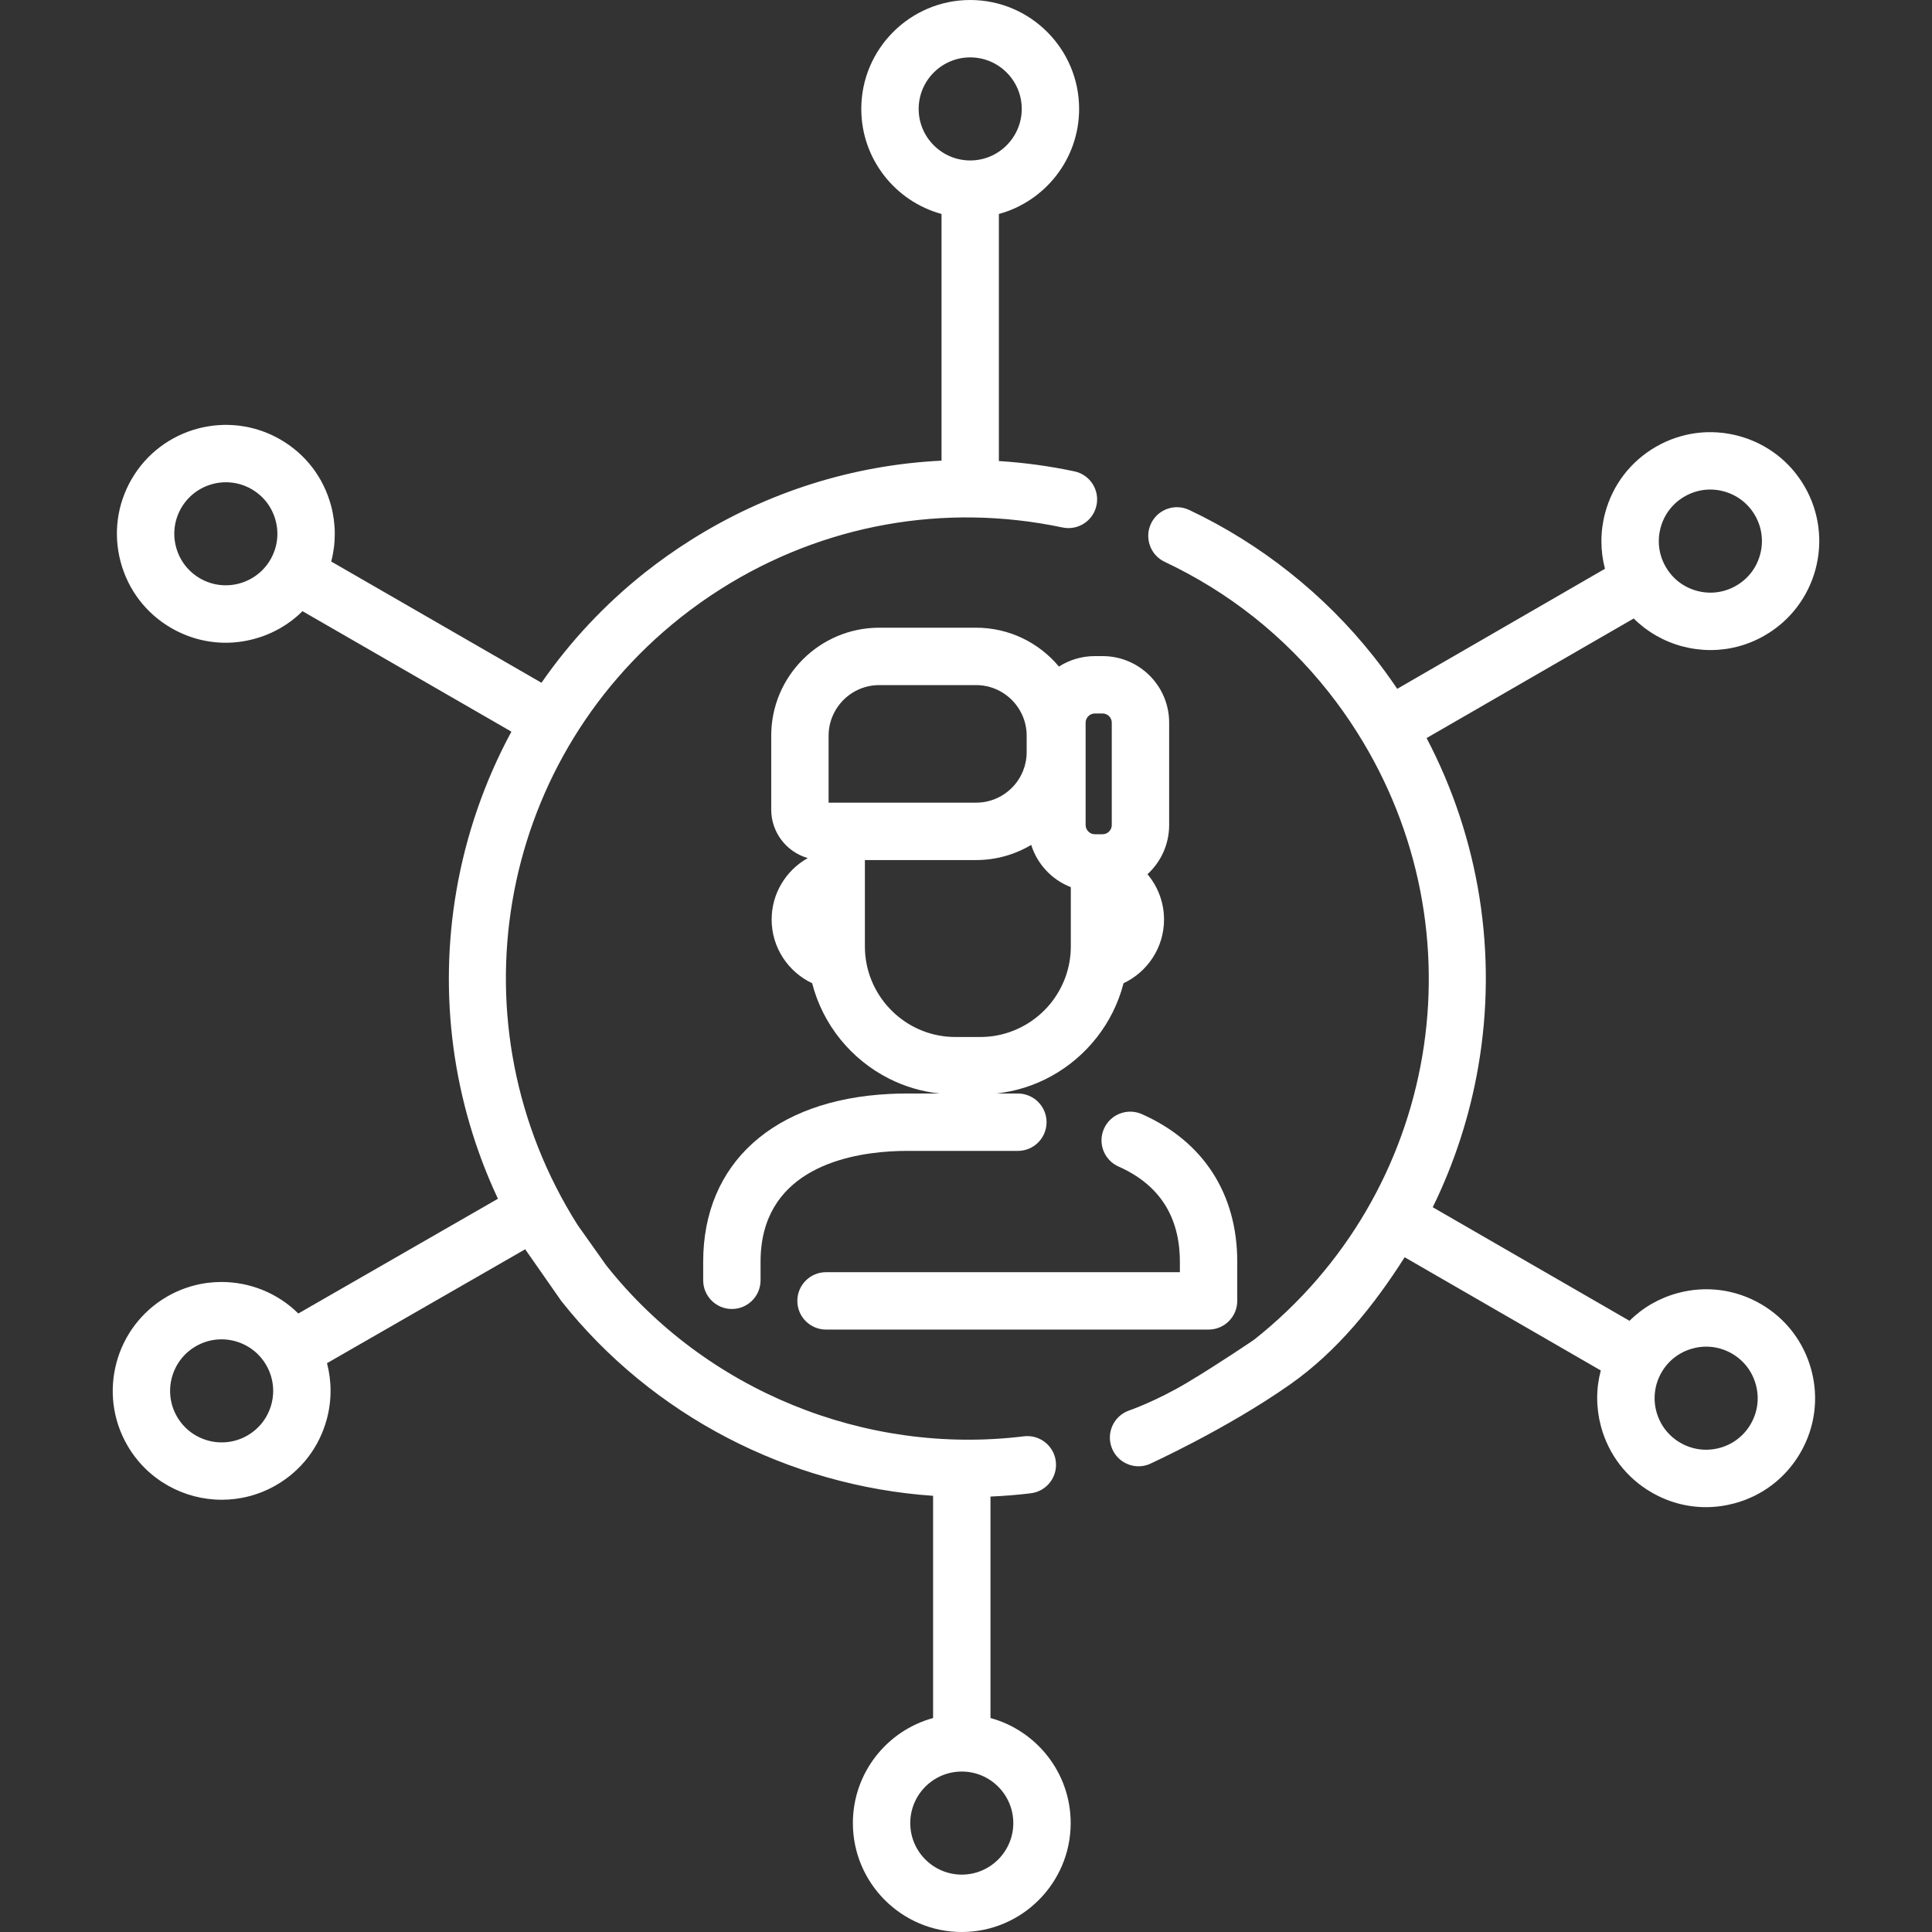
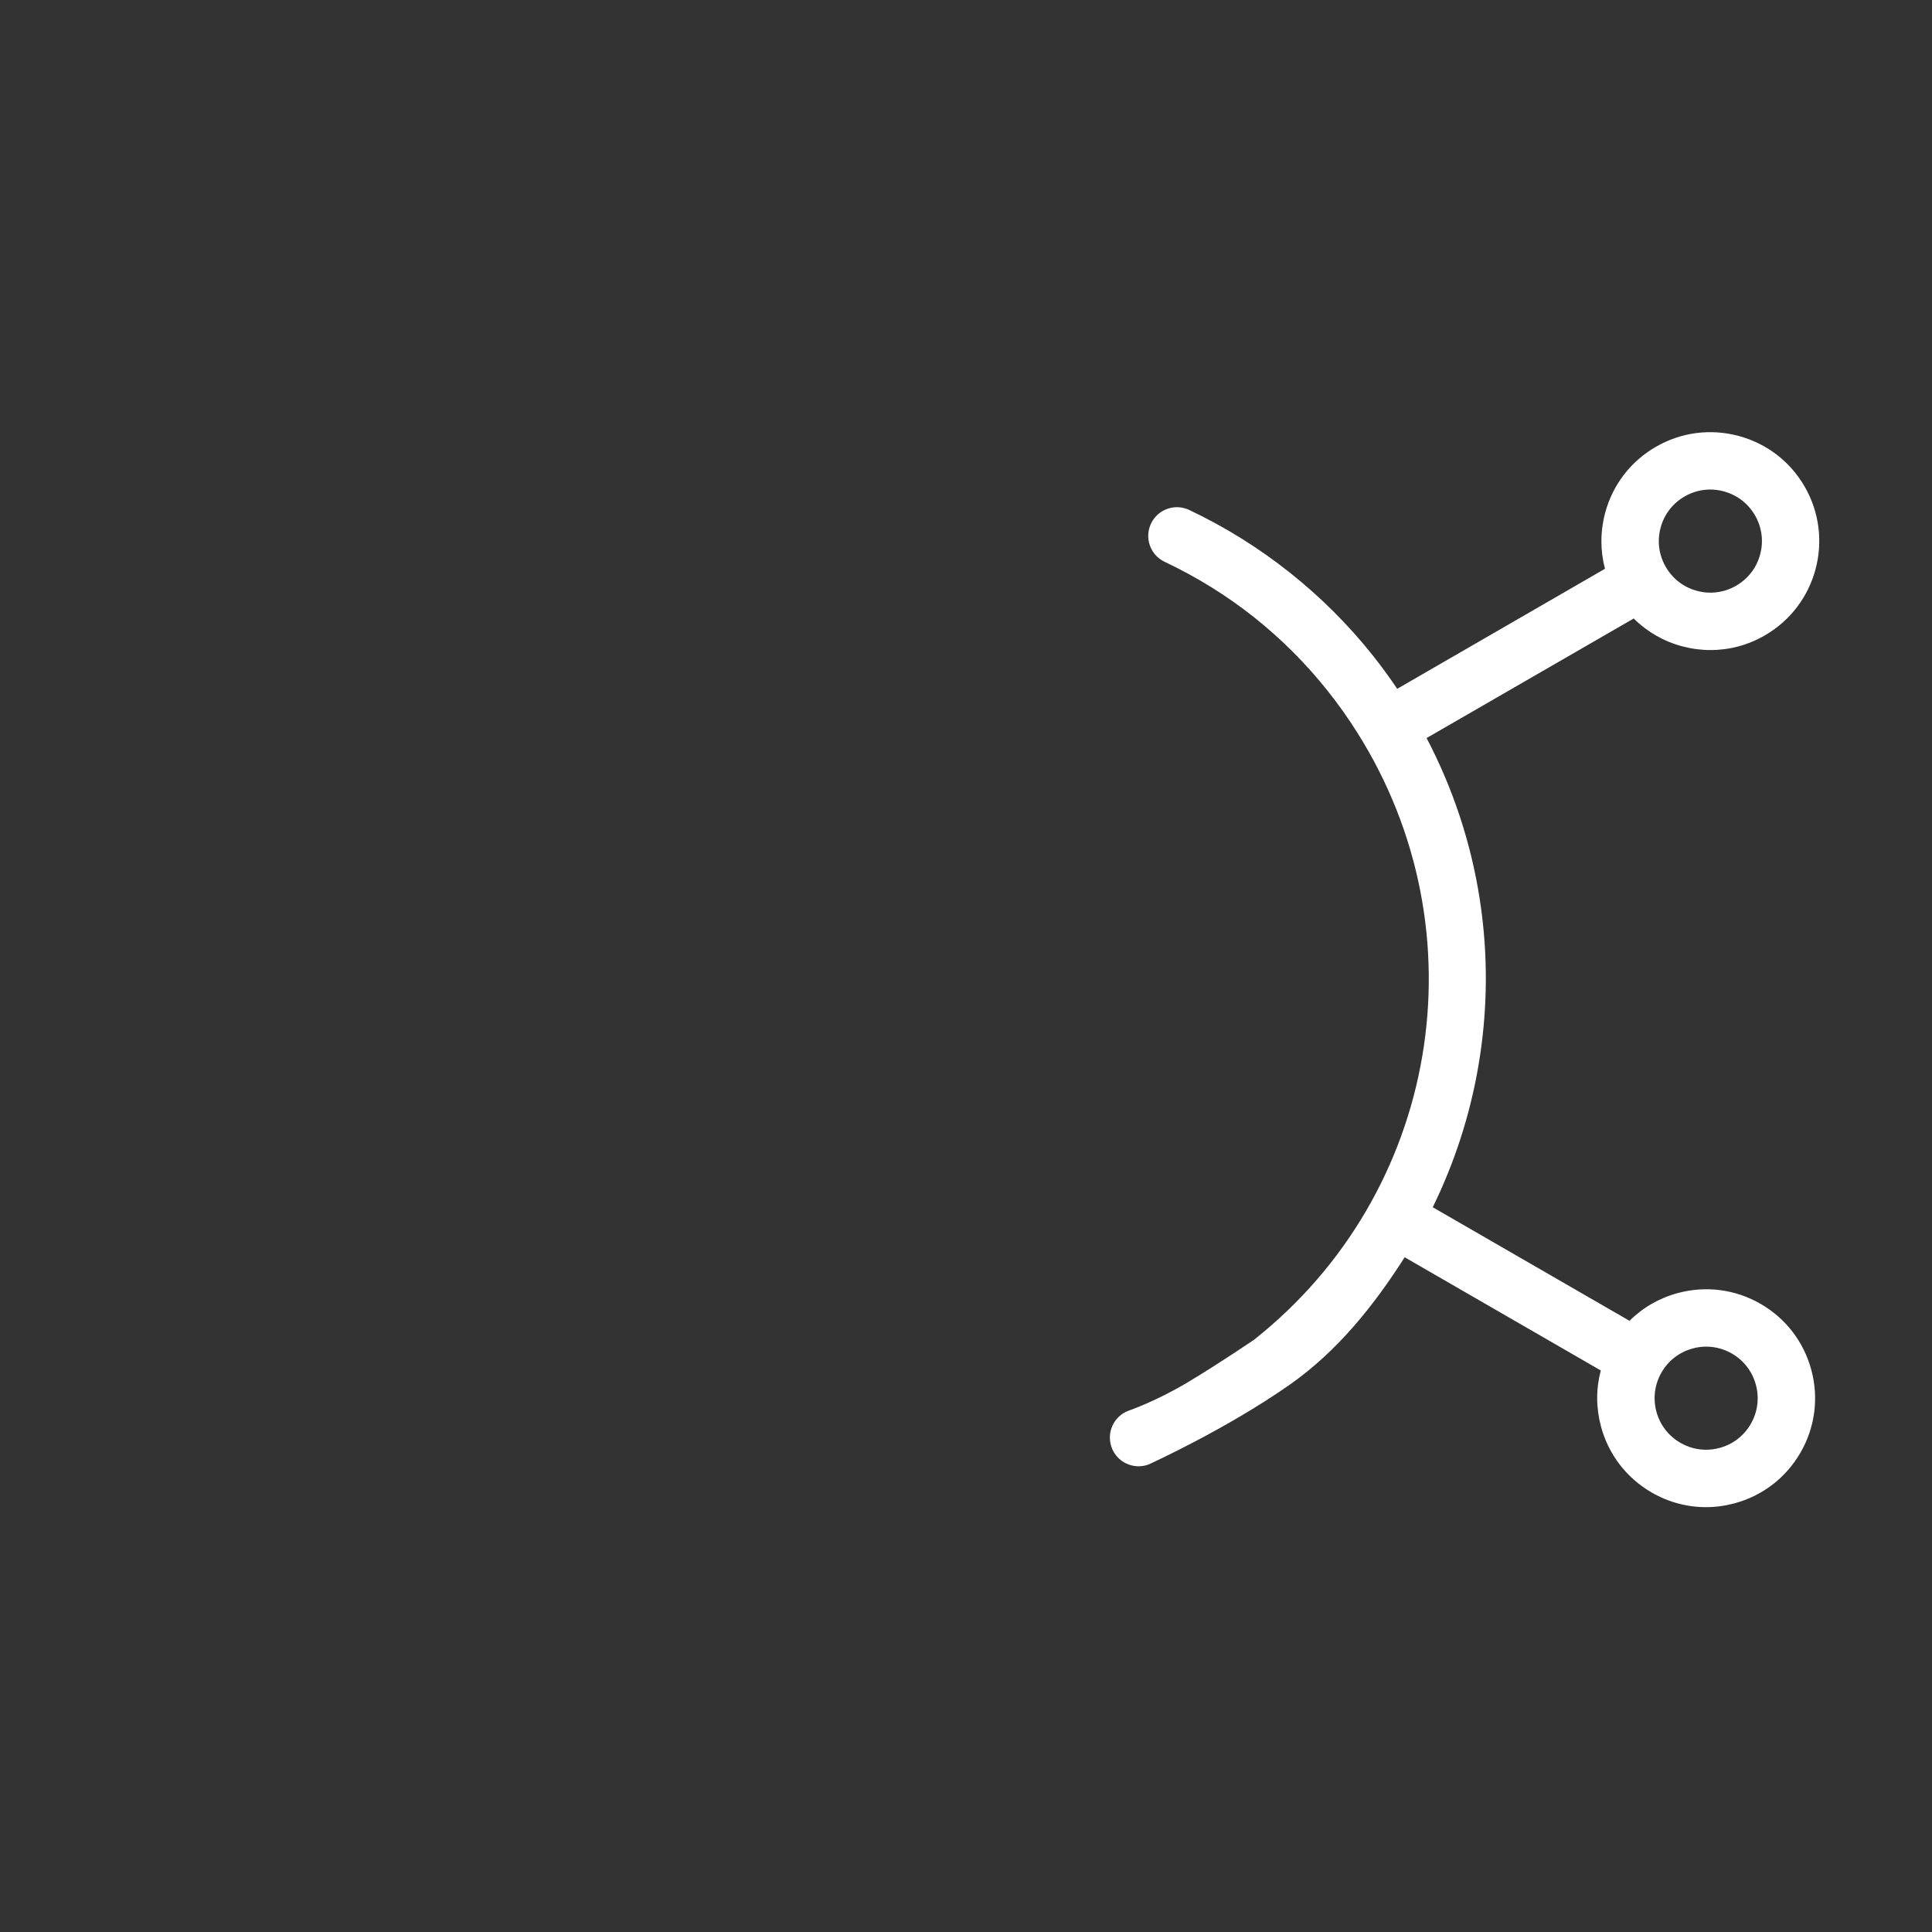
<svg xmlns="http://www.w3.org/2000/svg" width="60" height="60" viewBox="0 0 60 60" fill="none">
  <rect x="0" y="0" width="60" height="60" fill="#333333" stroke="none" />
-   <path d="M36.309 25.623V22.442C36.309 21.302 35.382 20.376 34.243 20.376H34C33.59 20.376 33.207 20.496 32.886 20.701C32.271 19.963 31.346 19.494 30.312 19.494H27.305C25.456 19.494 23.951 20.998 23.951 22.847V25.143C23.951 25.855 24.428 26.456 25.078 26.646V26.653C24.414 27.029 23.964 27.741 23.964 28.557C23.964 29.431 24.48 30.184 25.222 30.535C25.222 30.536 25.222 30.537 25.223 30.538C25.556 31.834 26.444 32.912 27.616 33.501C28.094 33.741 28.619 33.9 29.173 33.96H28.166C27.98 33.96 27.796 33.964 27.616 33.974C24.036 34.154 21.838 36.116 21.838 39.184V39.761C21.838 40.252 22.236 40.652 22.729 40.652C23.221 40.652 23.62 40.252 23.62 39.761V39.184C23.62 36.425 26.127 35.852 27.645 35.758C27.837 35.746 28.013 35.742 28.166 35.742H31.611C32.102 35.742 32.502 35.343 32.502 34.851C32.502 34.359 32.102 33.96 31.611 33.96H30.942C31.554 33.893 32.13 33.707 32.645 33.423C33.744 32.819 34.572 31.78 34.892 30.538C34.892 30.537 34.892 30.536 34.893 30.535C35.635 30.184 36.15 29.431 36.15 28.557C36.15 28.022 35.956 27.531 35.636 27.15L35.636 27.15C36.049 26.771 36.309 26.227 36.309 25.623ZM25.733 24.928V22.847C25.733 22.6 25.791 22.366 25.894 22.158C26.149 21.636 26.686 21.276 27.305 21.276H30.312C30.932 21.276 31.468 21.636 31.724 22.158C31.827 22.366 31.884 22.6 31.884 22.847V23.358C31.884 23.563 31.845 23.759 31.772 23.94C31.541 24.518 30.974 24.928 30.312 24.928H25.733ZM33.255 29.392C33.255 30.07 33.012 30.694 32.611 31.181C32.18 31.702 31.563 32.067 30.863 32.174C30.725 32.194 30.585 32.205 30.442 32.205H29.673C29.58 32.205 29.489 32.2 29.398 32.192C28.702 32.124 28.08 31.802 27.627 31.32C27.152 30.816 26.86 30.138 26.86 29.392V26.71H30.312C30.937 26.71 31.524 26.538 32.025 26.239C32.214 26.84 32.67 27.326 33.255 27.551V29.392ZM34.527 25.623C34.527 25.778 34.398 25.908 34.243 25.908H34C33.845 25.908 33.715 25.778 33.715 25.623V22.442C33.715 22.287 33.845 22.158 34 22.158H34.243C34.398 22.158 34.527 22.287 34.527 22.442V25.623Z" fill="white" />
-   <path d="M35.461 34.6C35.011 34.401 34.484 34.604 34.285 35.053C34.085 35.503 34.288 36.029 34.739 36.229C36.002 36.788 36.642 37.783 36.642 39.185V39.509H25.653C25.161 39.509 24.762 39.908 24.762 40.4C24.762 40.893 25.161 41.291 25.653 41.291H37.533C38.025 41.291 38.424 40.893 38.424 40.4V39.185C38.424 37.075 37.371 35.446 35.461 34.6Z" fill="white" />
  <path d="M54.677 40.493C53.894 40.041 52.983 39.922 52.11 40.156C51.534 40.31 51.019 40.607 50.606 41.019L44.495 37.492C45.164 36.127 45.643 34.662 45.907 33.136C46.515 29.629 45.945 26.05 44.304 22.921L50.736 19.208C51.149 19.619 51.665 19.918 52.242 20.072C52.533 20.149 52.829 20.188 53.122 20.188C53.415 20.188 53.707 20.15 53.99 20.074C54.272 19.998 54.548 19.884 54.808 19.733C56.424 18.801 56.979 16.729 56.046 15.113C55.595 14.331 54.865 13.771 53.992 13.538C53.12 13.304 52.209 13.424 51.426 13.875C50.643 14.326 50.083 15.056 49.849 15.929C49.695 16.507 49.696 17.101 49.844 17.664L43.392 21.392C43.157 21.043 42.909 20.703 42.65 20.376C41.127 18.454 39.149 16.884 36.931 15.837C36.486 15.627 35.955 15.817 35.745 16.262C35.535 16.707 35.725 17.238 36.17 17.448C38.17 18.393 39.88 19.75 41.254 21.483C41.571 21.883 41.871 22.306 42.145 22.741C46.066 28.943 44.693 37.053 38.951 41.603C38.951 41.603 37.87 42.341 36.876 42.935C35.881 43.529 35.047 43.811 35.047 43.811C34.586 43.983 34.352 44.497 34.525 44.958C34.558 45.047 34.604 45.128 34.661 45.199C34.894 45.494 35.3 45.619 35.671 45.48C35.671 45.48 38.067 44.397 40.058 43C41.534 41.964 42.671 40.541 43.623 39.045L49.714 42.561C49.564 43.124 49.564 43.719 49.719 44.297C49.953 45.17 50.512 45.899 51.295 46.351C51.816 46.652 52.394 46.806 52.98 46.806C53.274 46.806 53.57 46.766 53.861 46.689C54.734 46.455 55.463 45.896 55.915 45.113C56.367 44.331 56.487 43.419 56.253 42.547C56.019 41.674 55.459 40.944 54.677 40.493ZM51.571 16.39C51.681 15.978 51.946 15.632 52.317 15.418C52.564 15.276 52.837 15.203 53.114 15.203C53.253 15.203 53.393 15.221 53.531 15.259C53.944 15.37 54.289 15.635 54.503 16.004C54.717 16.375 54.774 16.806 54.663 17.218C54.607 17.425 54.515 17.615 54.388 17.779C54.262 17.943 54.102 18.083 53.917 18.19C53.546 18.404 53.115 18.461 52.703 18.35C52.289 18.24 51.945 17.975 51.731 17.604C51.517 17.235 51.46 16.804 51.571 16.39ZM54.372 44.222C54.158 44.593 53.812 44.858 53.4 44.968C53.262 45.005 53.122 45.023 52.983 45.023C52.706 45.023 52.432 44.95 52.186 44.808C51.816 44.594 51.551 44.249 51.44 43.836C51.33 43.424 51.387 42.992 51.6 42.622C51.813 42.252 52.159 41.987 52.572 41.877C52.71 41.839 52.849 41.821 52.988 41.821C53.266 41.821 53.539 41.894 53.786 42.036C54.156 42.25 54.421 42.595 54.531 43.008C54.642 43.421 54.586 43.852 54.372 44.222Z" fill="white" />
-   <path d="M33.365 14.638C32.586 14.473 31.803 14.367 31.021 14.318V6.645C32.455 6.254 33.513 4.939 33.513 3.382C33.513 1.517 31.996 0 30.131 0C28.267 0 26.748 1.517 26.748 3.382C26.748 4.939 27.806 6.254 29.24 6.645V14.306C26.495 14.44 23.818 15.278 21.439 16.782C20.951 17.09 20.476 17.427 20.026 17.783C18.784 18.768 17.705 19.922 16.816 21.204L10.286 17.438C10.435 16.875 10.435 16.279 10.281 15.702C10.163 15.265 9.966 14.865 9.699 14.516C9.432 14.169 9.097 13.874 8.705 13.648C7.09 12.715 5.017 13.27 4.084 14.886C3.633 15.669 3.513 16.58 3.747 17.452C3.981 18.325 4.54 19.055 5.322 19.506C5.844 19.807 6.422 19.961 7.008 19.961C7.303 19.961 7.597 19.922 7.89 19.843C8.467 19.689 8.981 19.392 9.395 18.981L15.882 22.722C15.058 24.246 14.478 25.907 14.176 27.648C13.61 30.919 14.068 34.254 15.464 37.228L9.264 40.792C8.624 40.157 7.76 39.813 6.877 39.813C6.305 39.813 5.723 39.959 5.192 40.265C3.576 41.198 3.021 43.271 3.954 44.886C4.58 45.969 5.719 46.576 6.888 46.576C7.462 46.576 8.043 46.43 8.574 46.124C9.357 45.672 9.916 44.943 10.15 44.069C10.305 43.492 10.303 42.898 10.155 42.335L16.31 38.797L17.434 40.407C20.256 43.969 24.5 46.146 28.978 46.454V53.355C27.544 53.746 26.487 55.06 26.487 56.617C26.487 58.481 28.004 60 29.869 60C31.733 60 33.251 58.481 33.251 56.617C33.251 55.06 32.194 53.746 30.76 53.355V46.477C31.177 46.459 31.596 46.426 32.013 46.375C32.502 46.315 32.849 45.871 32.789 45.382C32.729 44.894 32.285 44.547 31.797 44.606C26.871 45.211 21.903 43.178 18.83 39.301L17.938 38.043C14.017 31.84 15.391 23.731 21.133 19.18C21.533 18.863 21.957 18.562 22.391 18.288C25.562 16.284 29.328 15.607 32.997 16.381C33.479 16.483 33.952 16.175 34.053 15.693C34.155 15.212 33.847 14.739 33.365 14.638ZM8.399 17.377C7.958 18.141 6.977 18.404 6.213 17.963C5.844 17.749 5.579 17.405 5.468 16.991C5.358 16.579 5.414 16.148 5.627 15.777C5.924 15.264 6.463 14.977 7.016 14.977C7.288 14.977 7.563 15.046 7.813 15.191C8.184 15.405 8.449 15.75 8.559 16.163C8.67 16.575 8.613 17.007 8.399 17.377ZM8.429 43.609C8.318 44.022 8.053 44.367 7.683 44.581C6.919 45.022 5.937 44.759 5.497 43.995C5.056 43.231 5.318 42.25 6.082 41.809C6.847 41.367 7.827 41.631 8.268 42.395C8.482 42.765 8.539 43.197 8.429 43.609ZM31.469 56.618C31.469 57.499 30.751 58.218 29.869 58.218C28.986 58.218 28.269 57.499 28.269 56.618C28.269 55.735 28.986 55.017 29.869 55.017C30.751 55.017 31.469 55.735 31.469 56.618ZM28.53 3.382C28.53 2.5 29.249 1.782 30.131 1.782C31.013 1.782 31.731 2.499 31.731 3.382C31.731 4.264 31.013 4.983 30.131 4.983C29.249 4.983 28.53 4.264 28.53 3.382Z" fill="white" />
</svg>